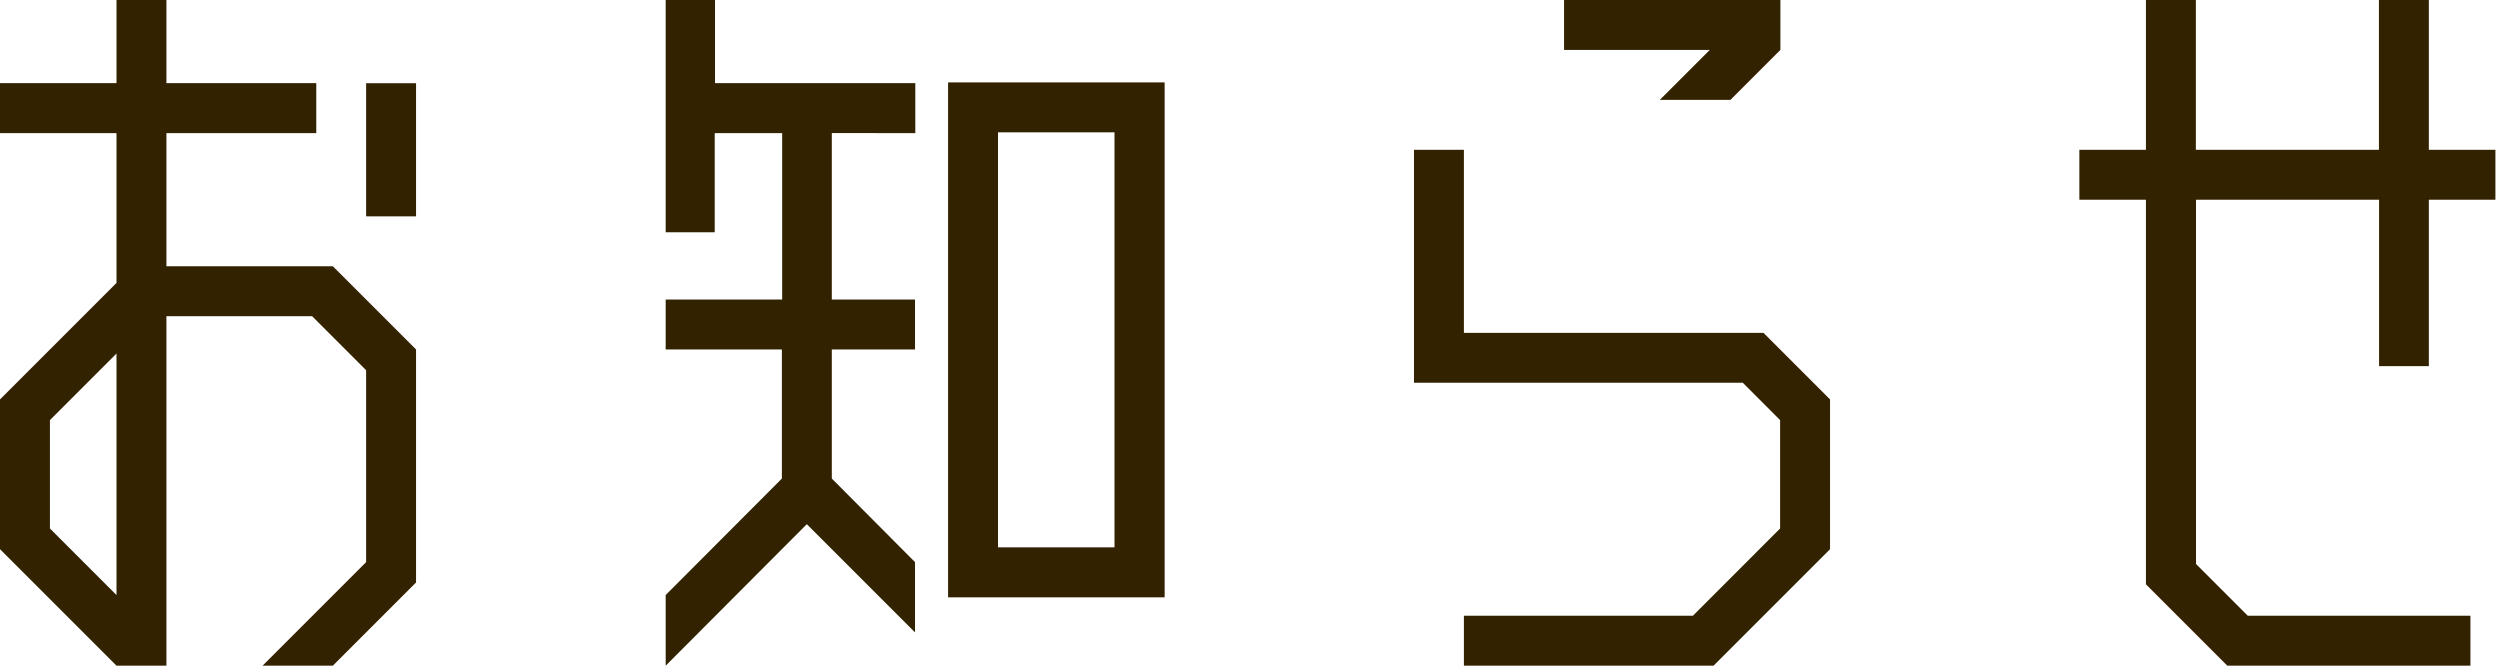
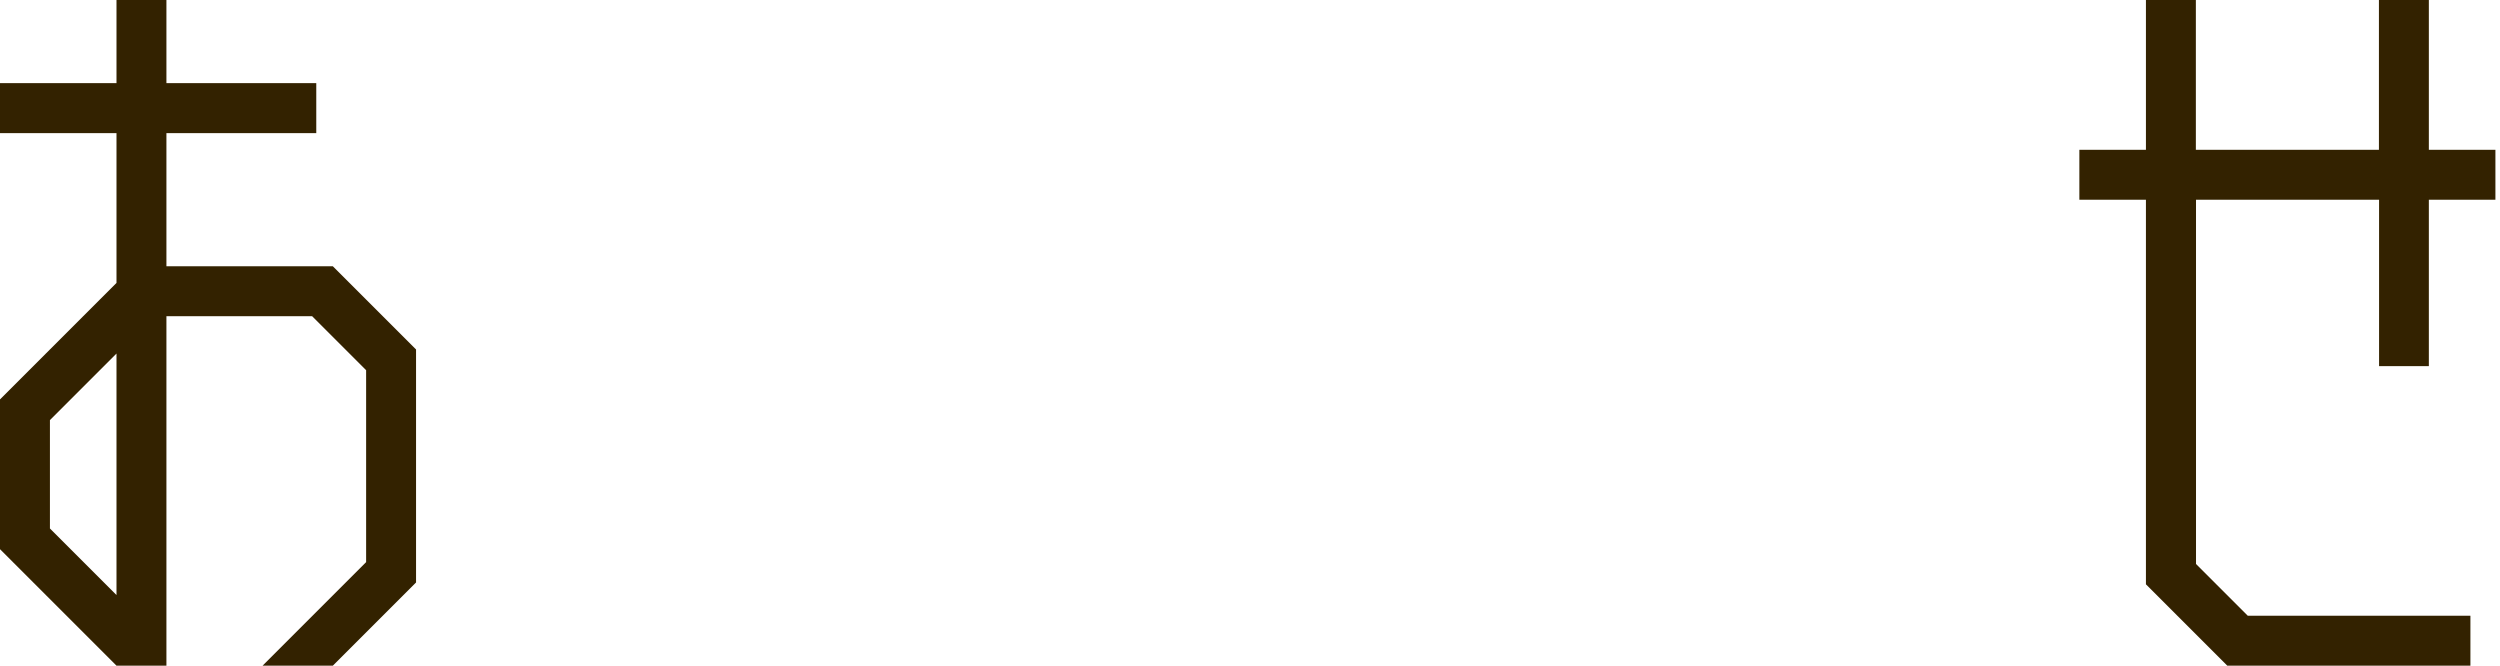
<svg xmlns="http://www.w3.org/2000/svg" id="レイヤー_1" data-name="レイヤー 1" viewBox="0 0 338 90">
  <defs>
    <style>.cls-1{fill:#320;}</style>
  </defs>
  <path class="cls-1" d="M45,36H22.5V18H42.76V11.24H22.5V0H15.75V11.24H0V18H15.75V38.25L0,54H0V74.25L6.75,81h0l9,9H22.5V42.75H42.2l7.3,7.3V76l-14,14H45L56.25,78.75V47.25L49.5,40.5ZM6.75,71.45V56.8l9-9V80.45Z" />
-   <rect class="cls-1" x="49.5" y="11.25" width="6.75" height="18" />
  <path class="cls-1" d="M328.38,49.5V27h9V20.25h-9V0h-6.75V20.25H296.88V0h-6.75V20.25h-9V27h9V79l11,11H334V83.25h-30.1l-7-7V27h24.75V49.5Z" />
-   <polygon class="cls-1" points="224.41 13.5 233.96 13.5 240.71 6.75 240.71 0 211.46 0 211.46 6.75 231.16 6.75 224.41 13.5" />
-   <polygon class="cls-1" points="238.42 45 197.92 45 197.92 20.25 191.17 20.25 191.17 51.75 235.63 51.75 240.67 56.8 240.67 71.45 228.88 83.25 197.92 83.25 197.92 90 231.67 90 247.42 74.25 247.42 54 238.42 45" />
-   <path class="cls-1" d="M128.18,11.14V80.76h29.28V11.14Zm22.5,6.75V74H134.93V17.89Zm-38.22.1V40.5h11.25v6.75H112.46V64.7L123.71,76V85.5L109.08,70.87,90,90V80.45L105.71,64.7V47.25H90V40.5h15.75V18H96.63v13.4H90V0h6.67V11.24h27.08V18Z" />
</svg>